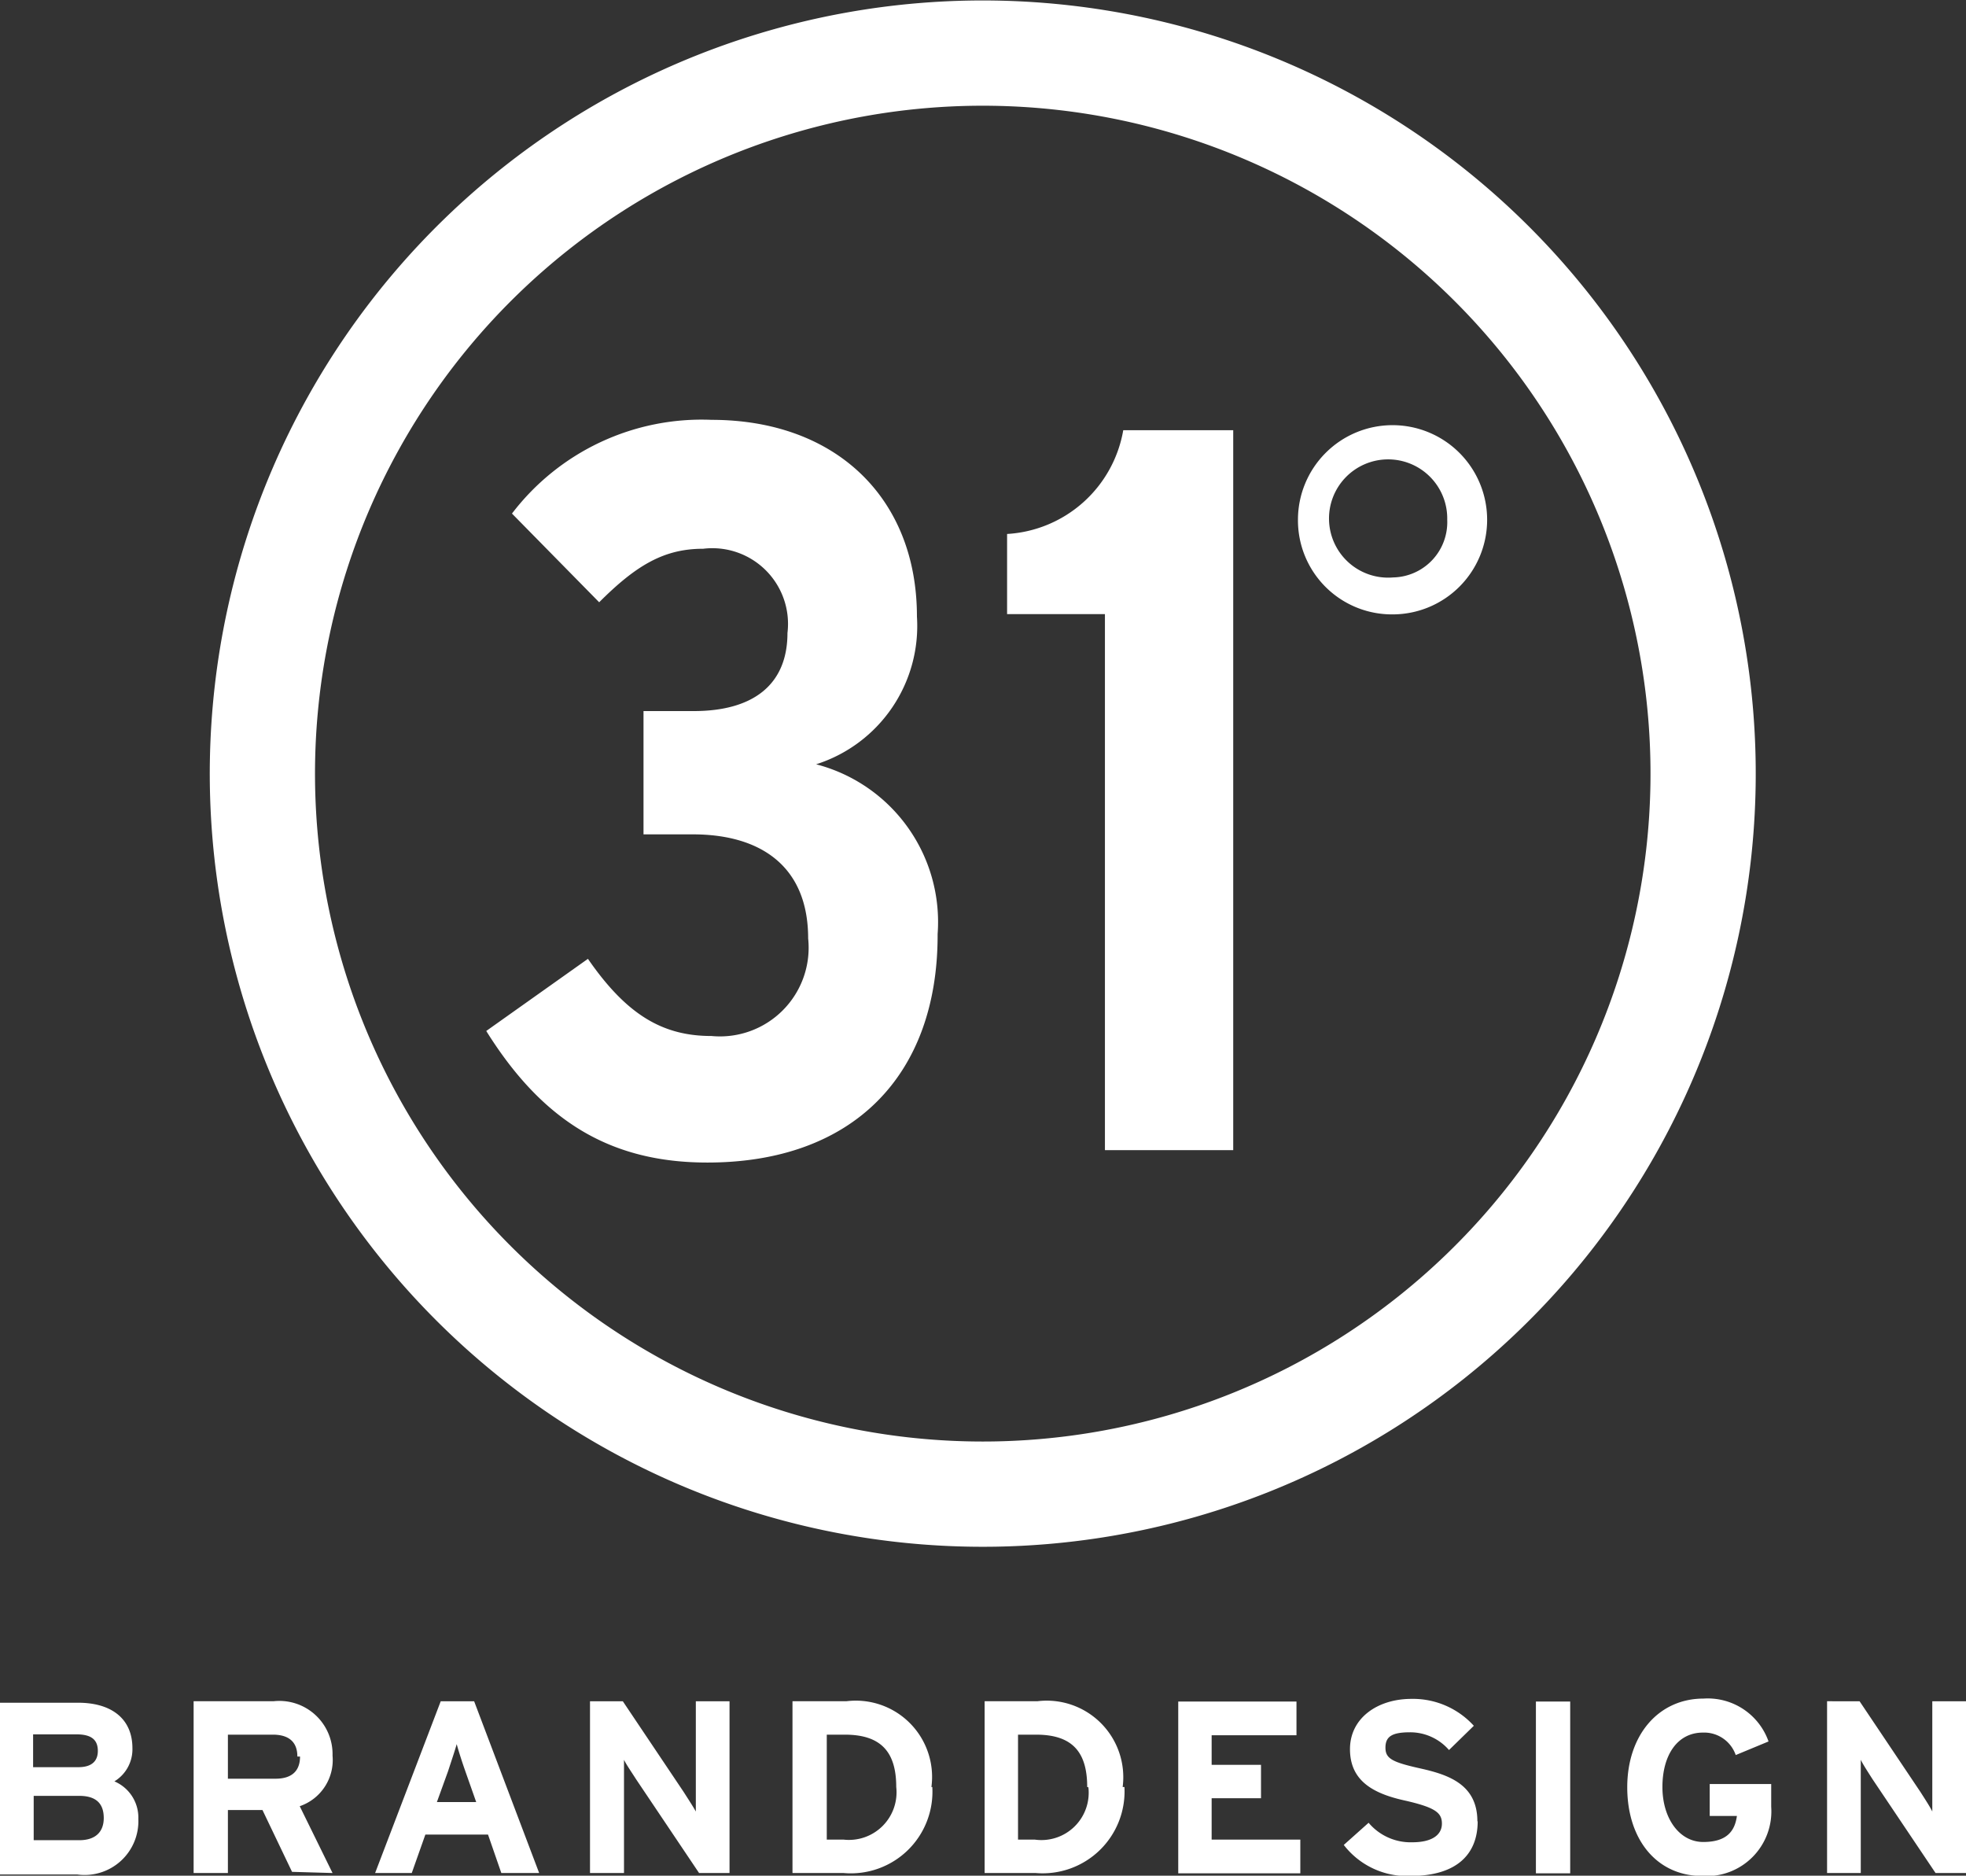
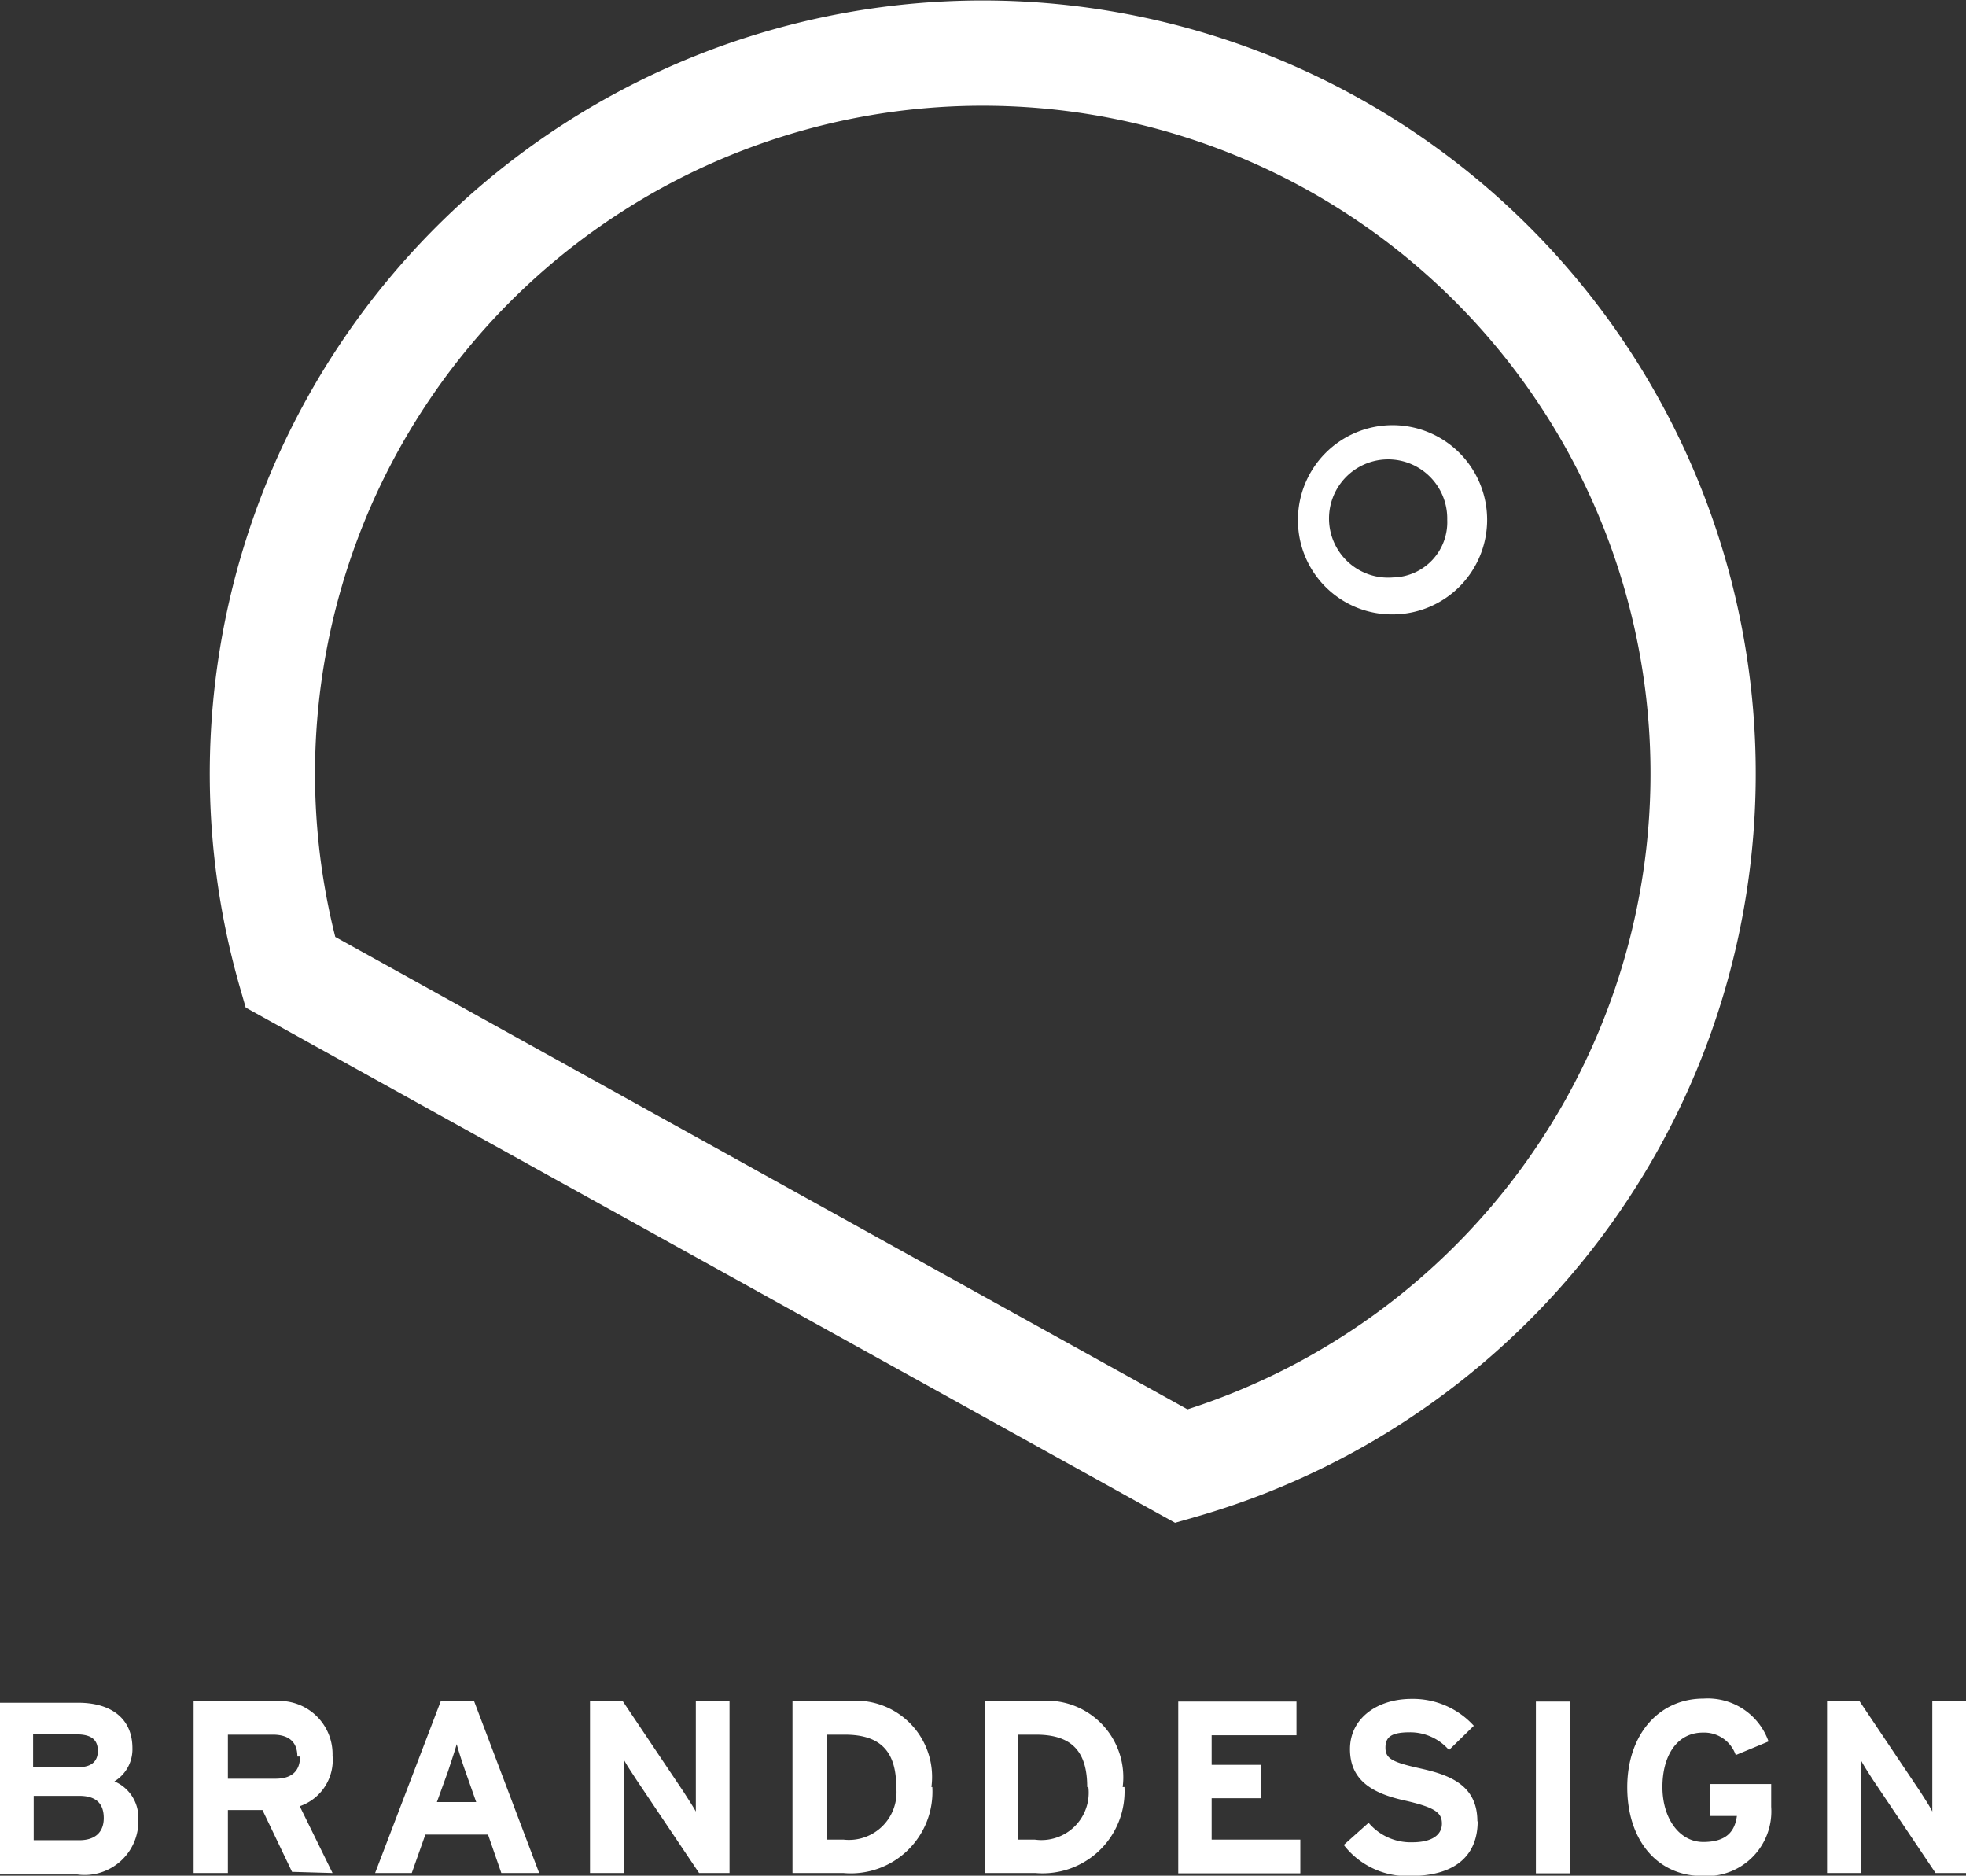
<svg xmlns="http://www.w3.org/2000/svg" id="Layer_1" data-name="Layer 1" viewBox="0 0 66.51 63.44">
  <rect x="0" y="0" width="66.51" height="63.44" fill="#333333" stroke="none" />
  <defs>
    <style>.cls-1,.cls-4{fill:none;}.cls-2{clip-path:url(#clip-path);}.cls-3{fill:#fff;}.cls-4{stroke:#fff;stroke-width:3.56px;}</style>
    <clipPath id="clip-path" transform="translate(-387.69 -243.78)">
      <rect class="cls-1" width="841.89" height="595.28" />
    </clipPath>
  </defs>
  <title>logo</title>
  <g class="cls-2">
    <path class="cls-3" d="M454.2,307.13v-5.81h-1.14v2.46c0,.32,0,1.05,0,1.27-.07-.15-.26-.44-.4-.66l-2.06-3.07H449.5v5.81h1.14v-2.56c0-.32,0-1.05,0-1.27.07.15.26.44.4.66l2.13,3.17Zm-6.59-2.25v-.76h-2.08v1.08h.92c-.07.51-.34.88-1.14.88s-1.38-.79-1.38-1.86.5-1.84,1.37-1.84a1.13,1.13,0,0,1,1.11.76l1.11-.46a2.18,2.18,0,0,0-2.2-1.45c-1.52,0-2.58,1.23-2.58,3s1,3,2.54,3a2.19,2.19,0,0,0,2.33-2.34m-6.8-3.56h-1.16v5.81h1.16Zm-3.14,4.05c0-1.26-1-1.58-1.94-1.79s-1.17-.33-1.17-.7.21-.52.83-.52a1.74,1.74,0,0,1,1.32.6l.84-.82a2.78,2.78,0,0,0-2.11-.91c-1.15,0-2.08.65-2.08,1.7s.75,1.49,1.82,1.73,1.29.42,1.29.79-.32.63-1,.63a1.86,1.86,0,0,1-1.48-.66l-.84.75a2.7,2.7,0,0,0,2.25,1.05c1.59,0,2.28-.75,2.28-1.85m-6,1.76V306h-3v-1.4h1.67v-1.13h-1.67v-1h2.87v-1.14h-4v5.81Zm-7.17-2.91A1.6,1.6,0,0,1,422.7,306h-.57v-3.55h.61c1.23,0,1.73.59,1.73,1.77m1.2,0a2.59,2.59,0,0,0-2.89-2.9H421v5.81h1.73a2.77,2.77,0,0,0,3-2.91m-7.72,0a1.61,1.61,0,0,1-1.78,1.78h-.57v-3.55h.61c1.23,0,1.74.59,1.74,1.77m1.19,0a2.58,2.58,0,0,0-2.88-2.9h-1.82v5.81h1.73a2.76,2.76,0,0,0,3-2.91m-6.86,2.91v-5.81h-1.14v2.46c0,.32,0,1.05,0,1.27-.08-.15-.27-.44-.41-.66l-2.06-3.07h-1.11v5.81h1.15v-2.56c0-.32,0-1.05,0-1.27.07.15.27.44.41.66l2.13,3.17Zm-8.57-2.4h-1.33l.38-1.05c.11-.34.23-.69.29-.91.06.22.17.57.29.91Zm2.13,2.4-2.2-5.81h-1.13l-2.22,5.81h1.24l.46-1.3h2.12l.45,1.3Zm-8.09-3.94c0,.5-.29.75-.83.75H395.4v-1.49h1.52c.51,0,.83.22.83.74m1.19,3.94-1.11-2.26a1.65,1.65,0,0,0,1.11-1.71,1.8,1.8,0,0,0-2-1.84h-2.7v5.81h1.16V305h1.17l1,2.09Zm-7.74-1.86c0,.46-.27.75-.83.75h-1.54v-1.5h1.54c.56,0,.83.25.83.75M391,303c0,.32-.18.55-.66.55h-1.53v-1.11h1.47c.51,0,.72.19.72.56m1.37,2.3a1.33,1.33,0,0,0-.81-1.27,1.27,1.27,0,0,0,.61-1.12c0-1-.71-1.54-1.84-1.54h-2.66v5.81h2.64a1.82,1.82,0,0,0,2.06-1.88" transform="translate(-387.69 -243.78)" />
-     <path class="cls-4" d="M427.66,293.37a24.37,24.37,0,1,0-30.15-16.71A24.37,24.37,0,0,0,427.66,293.37Z" transform="translate(-387.69 -243.78)" />
+     <path class="cls-4" d="M427.66,293.37a24.37,24.37,0,1,0-30.15-16.71Z" transform="translate(-387.69 -243.78)" />
    <path class="cls-3" d="M434.82,264.56a3.2,3.2,0,1,0-3.22-3.2,3.18,3.18,0,0,0,3.22,3.2m0-1.25a2,2,0,1,1,1.83-1.95,1.87,1.87,0,0,1-1.83,1.95" transform="translate(-387.69 -243.78)" />
-     <path class="cls-3" d="M429.41,282.68V258.33h-3.72a4.24,4.24,0,0,1-3.93,3.51v2.71h3.31v18.13Zm-10-7.31a5.51,5.51,0,0,0-4.11-5.74,4.91,4.91,0,0,0,3.41-5c0-4-2.74-6.65-6.95-6.65a8.07,8.07,0,0,0-6.75,3.17l2.95,3c1.26-1.26,2.2-1.81,3.52-1.81a2.56,2.56,0,0,1,2.85,2.85c0,1.74-1.15,2.64-3.17,2.64h-1.7V272h1.67c2.26,0,3.9,1.05,3.9,3.52a3,3,0,0,1-3.27,3.3c-1.64,0-2.86-.7-4.18-2.61l-3.44,2.44c1.91,3.06,4.21,4.45,7.48,4.45,4.9,0,7.79-2.92,7.79-7.69" transform="translate(-387.69 -243.78)" />
  </g>
</svg>